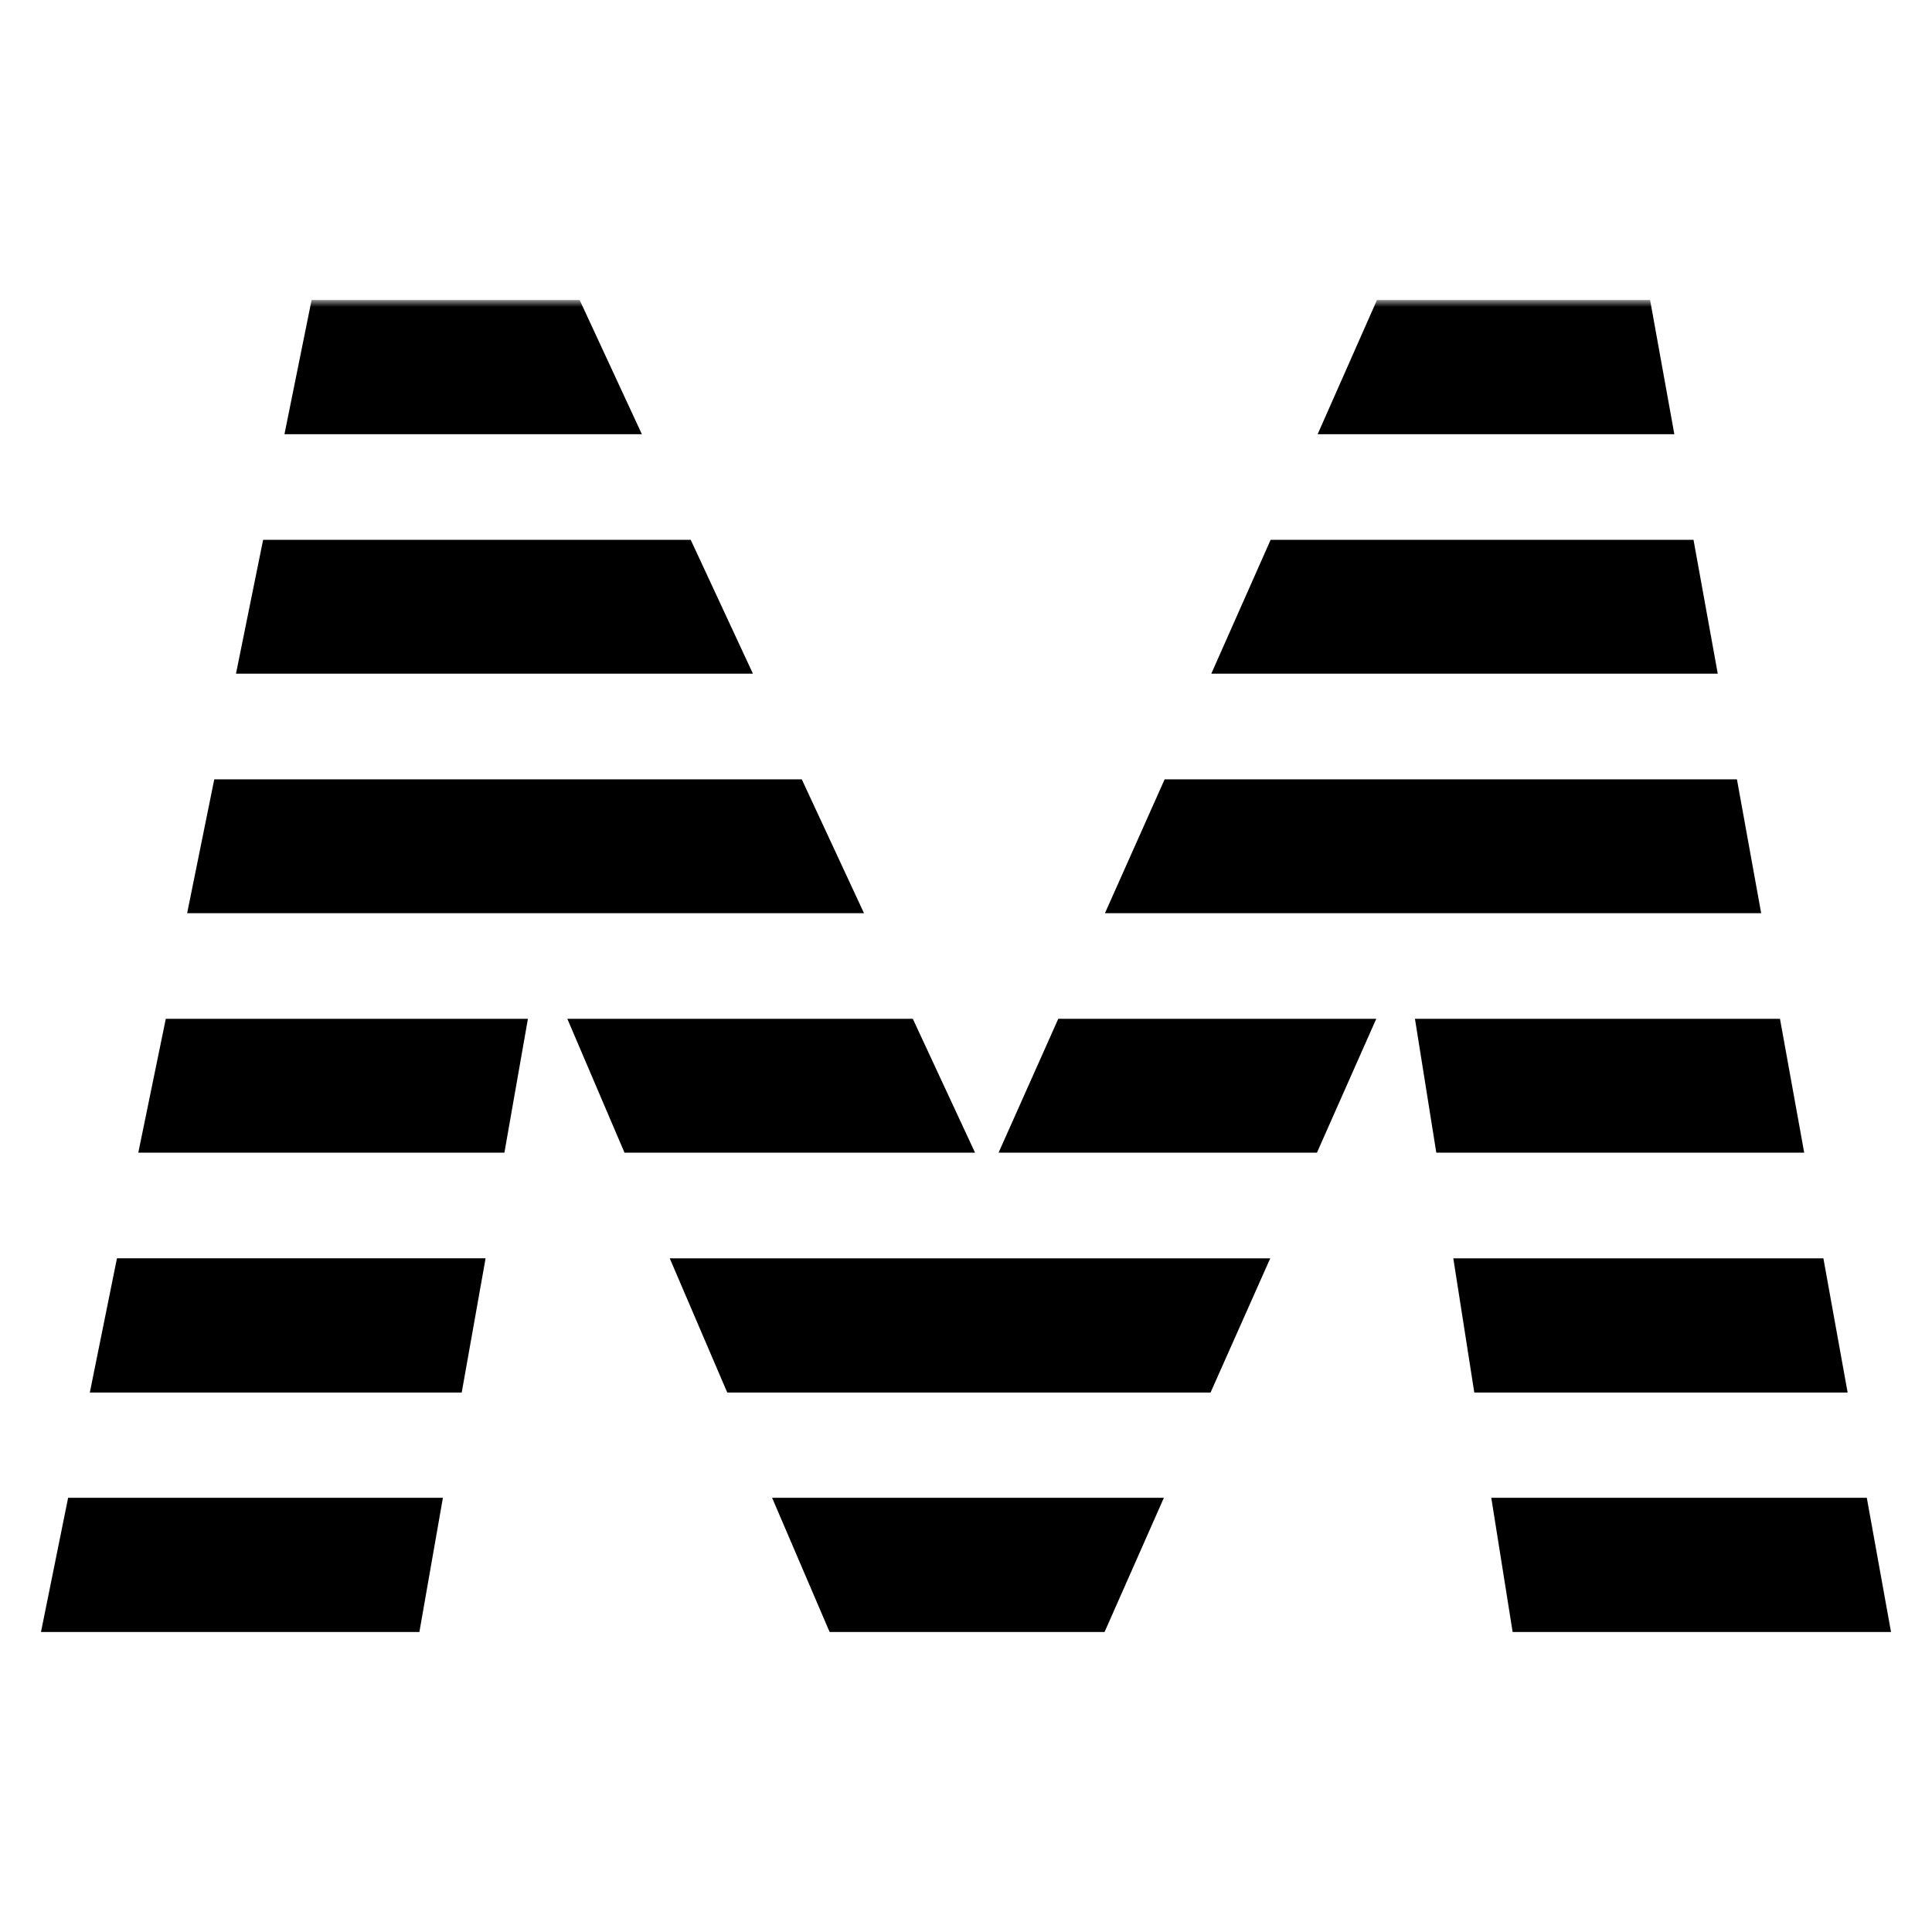
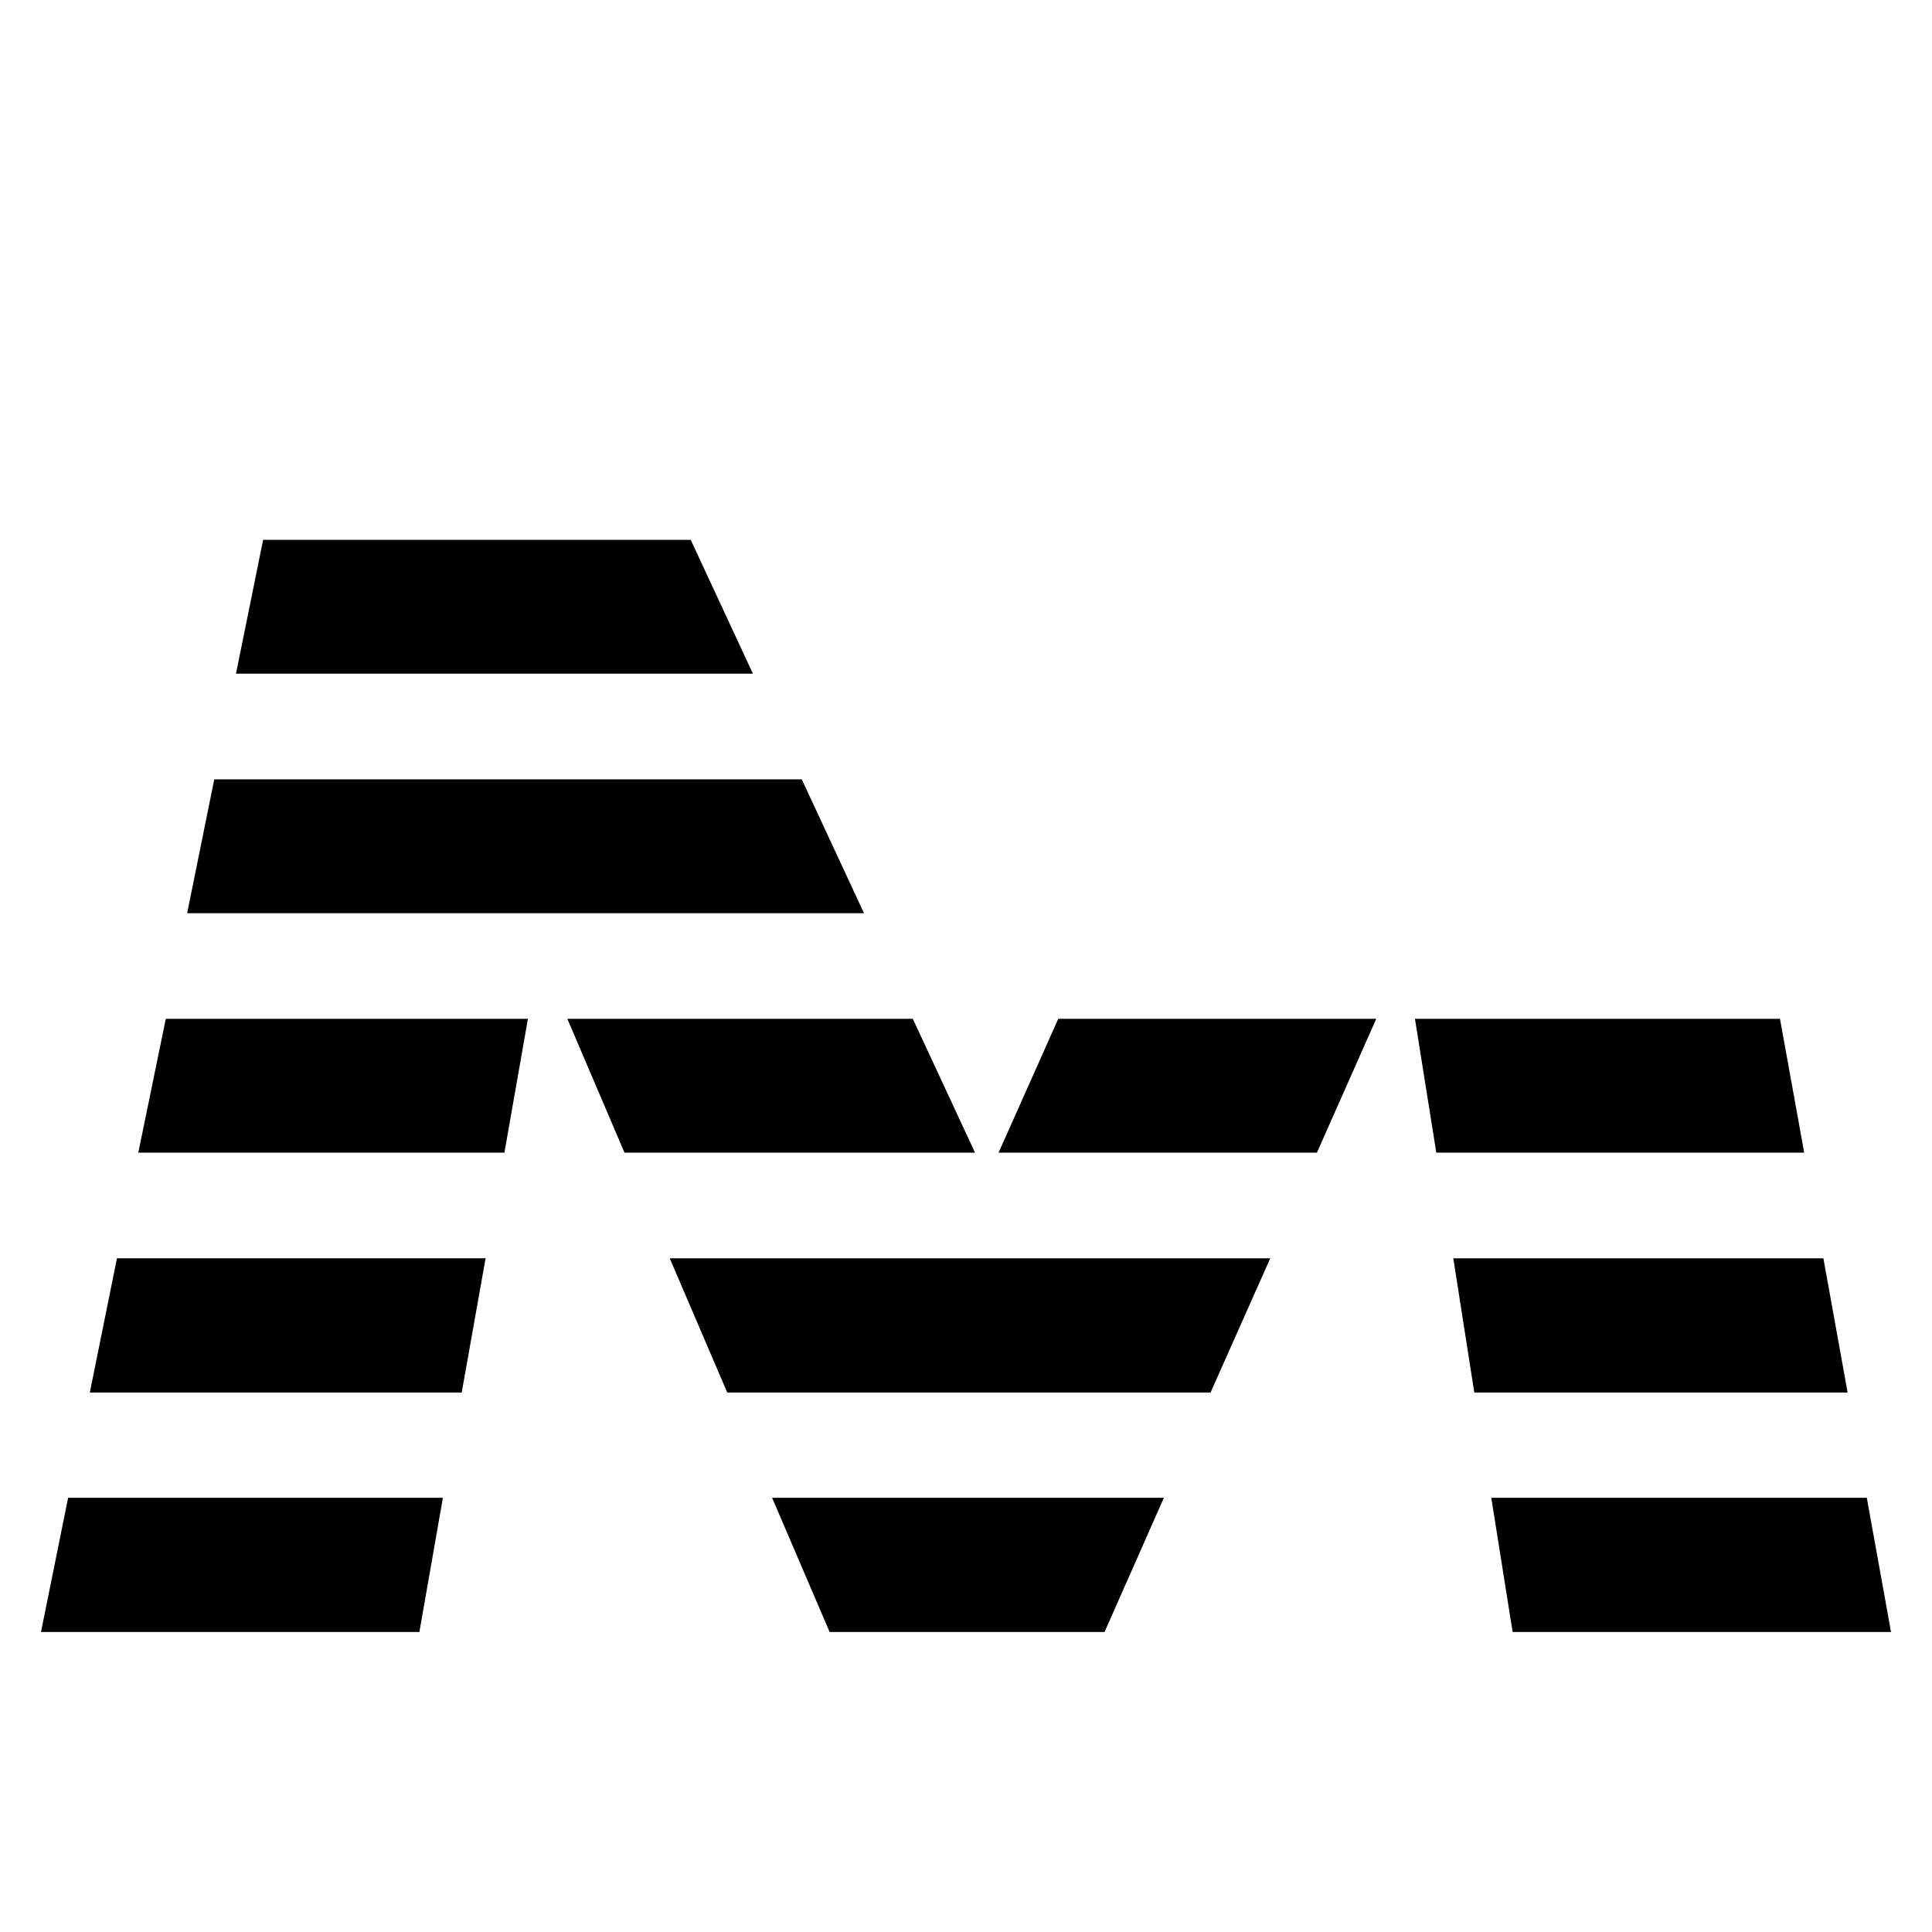
<svg xmlns="http://www.w3.org/2000/svg" width="192" height="192" viewBox="0 0 192 192" fill="none">
  <g clip-path="url(#clip0_396_652)">
    <mask id="mask0_396_652" style="mask-type:luminance" maskUnits="userSpaceOnUse" x="4" y="29" width="184" height="134">
-       <path d="M187.928 29.814H4.072V162.151H187.928V29.814Z" fill="white" />
-     </mask>
+       </mask>
    <g mask="url(#mask0_396_652)">
      <path d="M30.965 29.814L28.269 43.152H63.789L57.605 29.814H30.965Z" fill="black" />
      <path d="M136.842 29.814L130.946 43.152H166.394L163.985 29.814H136.842Z" fill="black" />
    </g>
    <path d="M68.643 53.649H26.148L23.452 66.951H74.826L68.643 53.649Z" fill="black" />
-     <path d="M168.3 53.649H126.273L120.377 66.951H170.709L168.3 53.649Z" fill="black" />
    <path d="M79.68 77.449H21.294L18.598 90.751H85.863L79.68 77.449Z" fill="black" />
-     <path d="M172.615 77.449H115.74L109.808 90.751H175.023L172.615 77.449Z" fill="black" />
    <path d="M13.744 114.551H50.127L52.464 101.249H16.476L13.744 114.551Z" fill="black" />
    <path d="M176.892 101.249H140.617L142.738 114.551H179.3L176.892 101.249Z" fill="black" />
    <path d="M99.237 114.551H130.875L136.771 101.249H105.169L99.237 114.551Z" fill="black" />
    <path d="M90.715 101.249H56.382L62.062 114.551H96.899L90.715 101.249Z" fill="black" />
    <path d="M72.273 138.387H120.304L126.236 125.049H66.557L72.273 138.387Z" fill="black" />
    <path d="M181.206 125.049H144.428L146.513 138.387H183.615L181.206 125.049Z" fill="black" />
    <path d="M8.927 138.386H45.885L48.258 125.048H11.623L8.927 138.386Z" fill="black" />
    <path d="M76.731 148.848L82.447 162.186H109.77L115.666 148.848H76.731Z" fill="black" />
    <path d="M148.202 148.848L150.323 162.186H187.928L185.52 148.848H148.202Z" fill="black" />
    <path d="M6.77 148.848L4.073 162.186H41.678L44.015 148.848H6.77Z" fill="black" />
  </g>
  <defs>
    <clipPath id="clip0_396_652">
      <rect width="185" height="133.882" fill="white" transform="translate(3.5 29.059)" />
    </clipPath>
  </defs>
</svg>